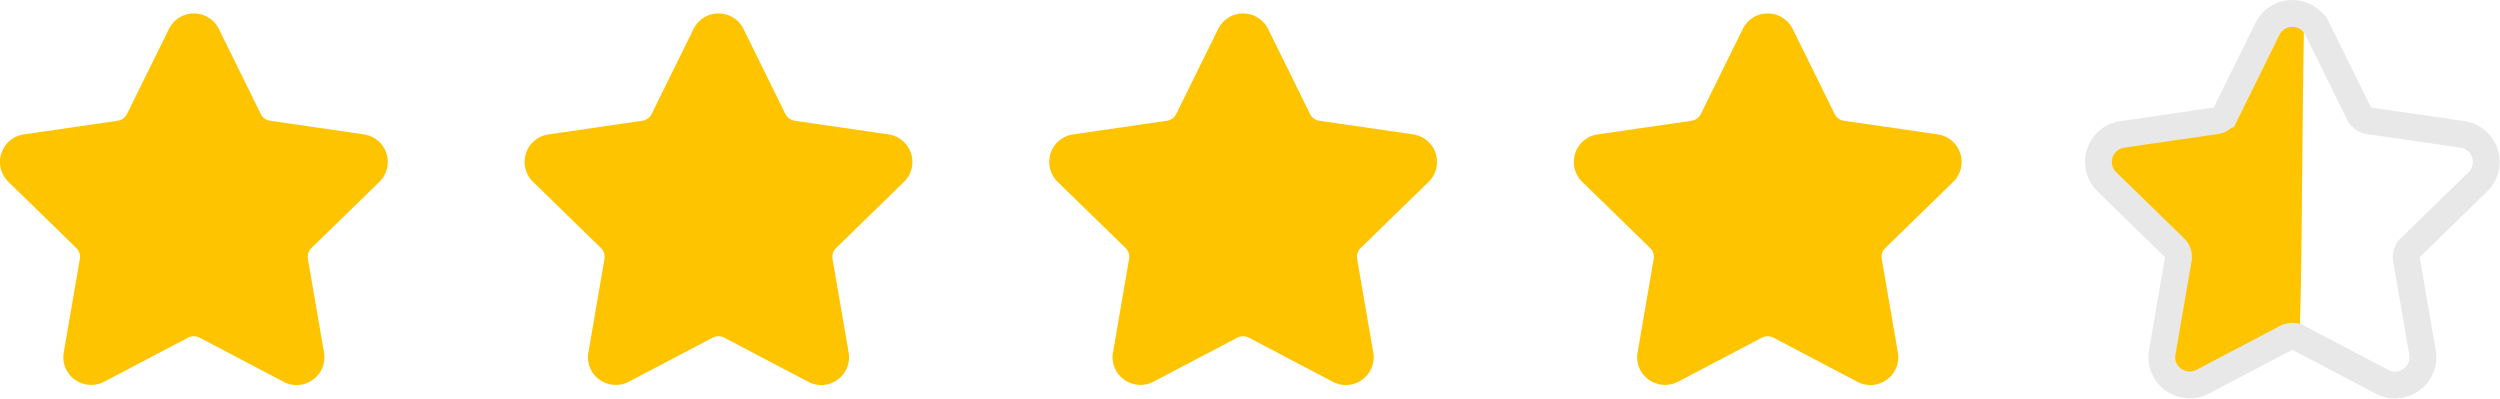
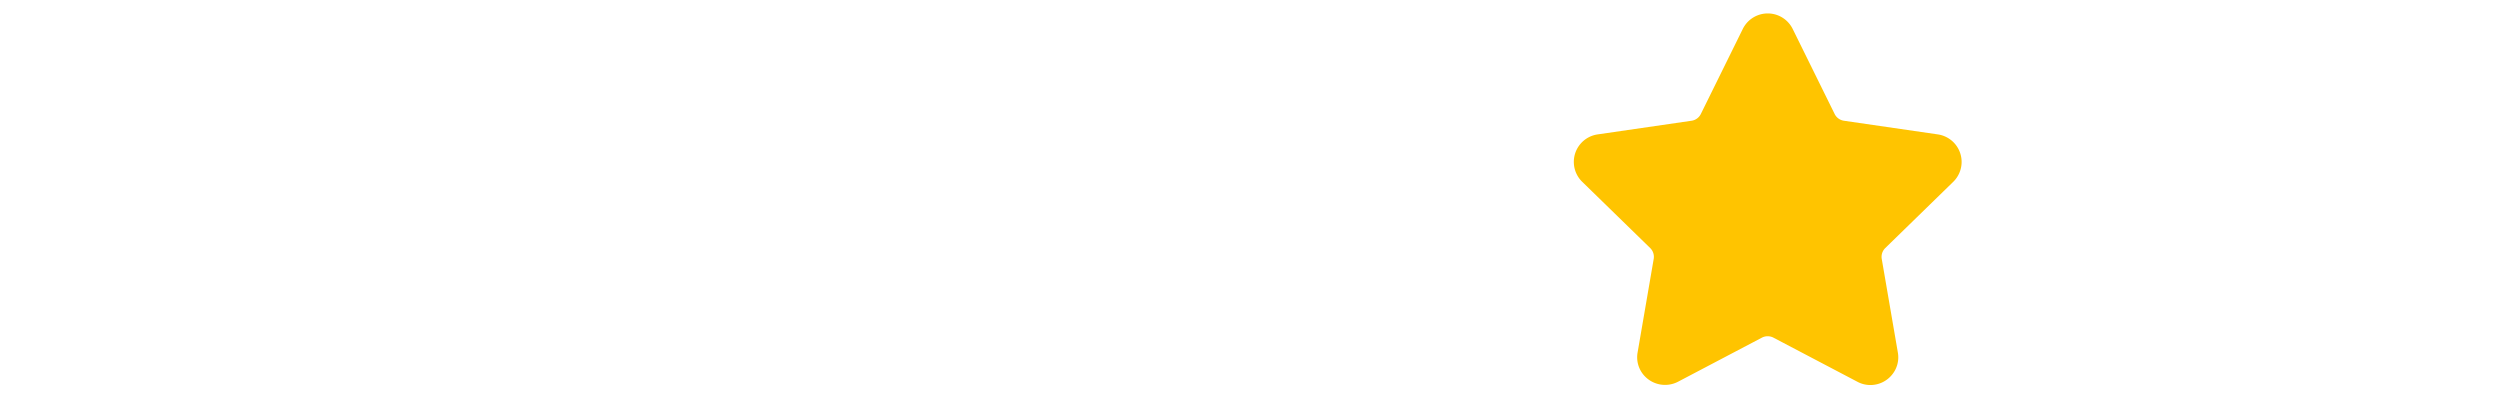
<svg xmlns="http://www.w3.org/2000/svg" width="93.194" height="14.89" viewBox="0 0 93.194 14.89">
  <g id="Groupe_58" data-name="Groupe 58" transform="translate(-1414.658 -4867.409)">
-     <path id="Tracé_1652" data-name="Tracé 1652" d="M284.229,402.493a1.033,1.033,0,0,0-.93.578l-1.565,3.172a.457.457,0,0,1-.345.25l-3.5.509a1.036,1.036,0,0,0-.575,1.768l2.533,2.468a.46.46,0,0,1,.131.406l-.6,3.486a1.02,1.02,0,0,0,.226.841,1.047,1.047,0,0,0,1.279.252l3.13-1.645C284.147,414.508,284.134,407.047,284.229,402.493Z" transform="translate(1216.326 4465.416)" fill="#ffc400" />
    <g id="Groupe_568" data-name="Groupe 568" transform="translate(1022 -144)">
-       <path id="Tracé_1644" data-name="Tracé 1644" d="M291.144,408.771a1.037,1.037,0,0,0-.575-1.768l-3.5-.509a.461.461,0,0,1-.345-.25l-1.565-3.172a1.037,1.037,0,0,0-1.86,0l-1.565,3.172a.457.457,0,0,1-.345.25l-3.5.509a1.036,1.036,0,0,0-.575,1.768l2.533,2.468a.46.46,0,0,1,.131.406l-.6,3.486a1.02,1.02,0,0,0,.226.841,1.047,1.047,0,0,0,1.279.252l3.13-1.645a.467.467,0,0,1,.427,0l3.131,1.645a1.018,1.018,0,0,0,.482.122,1.038,1.038,0,0,0,.8-.373,1.019,1.019,0,0,0,.226-.841l-.6-3.486a.46.46,0,0,1,.131-.406Zm0,0" transform="translate(115.657 4609.416)" fill="#ffc400" />
-       <path id="Tracé_1645" data-name="Tracé 1645" d="M291.144,408.771a1.037,1.037,0,0,0-.575-1.768l-3.5-.509a.461.461,0,0,1-.345-.25l-1.565-3.172a1.037,1.037,0,0,0-1.86,0l-1.565,3.172a.457.457,0,0,1-.345.25l-3.5.509a1.036,1.036,0,0,0-.575,1.768l2.533,2.468a.46.46,0,0,1,.131.406l-.6,3.486a1.02,1.02,0,0,0,.226.841,1.047,1.047,0,0,0,1.279.252l3.13-1.645a.467.467,0,0,1,.427,0l3.131,1.645a1.018,1.018,0,0,0,.482.122,1.038,1.038,0,0,0,.8-.373,1.019,1.019,0,0,0,.226-.841l-.6-3.486a.46.46,0,0,1,.131-.406Zm0,0" transform="translate(135.214 4609.416)" fill="#ffc400" />
-       <path id="Tracé_1646" data-name="Tracé 1646" d="M291.144,408.771a1.037,1.037,0,0,0-.575-1.768l-3.5-.509a.461.461,0,0,1-.345-.25l-1.565-3.172a1.037,1.037,0,0,0-1.86,0l-1.565,3.172a.457.457,0,0,1-.345.25l-3.5.509a1.036,1.036,0,0,0-.575,1.768l2.533,2.468a.46.46,0,0,1,.131.406l-.6,3.486a1.02,1.02,0,0,0,.226.841,1.047,1.047,0,0,0,1.279.252l3.13-1.645a.467.467,0,0,1,.427,0l3.131,1.645a1.018,1.018,0,0,0,.482.122,1.038,1.038,0,0,0,.8-.373,1.019,1.019,0,0,0,.226-.841l-.6-3.486a.46.46,0,0,1,.131-.406Zm0,0" transform="translate(154.77 4609.416)" fill="#ffc400" />
      <path id="Tracé_1647" data-name="Tracé 1647" d="M291.144,408.771a1.037,1.037,0,0,0-.575-1.768l-3.5-.509a.461.461,0,0,1-.345-.25l-1.565-3.172a1.037,1.037,0,0,0-1.86,0l-1.565,3.172a.457.457,0,0,1-.345.25l-3.5.509a1.036,1.036,0,0,0-.575,1.768l2.533,2.468a.46.46,0,0,1,.131.406l-.6,3.486a1.02,1.02,0,0,0,.226.841,1.047,1.047,0,0,0,1.279.252l3.13-1.645a.467.467,0,0,1,.427,0l3.131,1.645a1.018,1.018,0,0,0,.482.122,1.038,1.038,0,0,0,.8-.373,1.019,1.019,0,0,0,.226-.841l-.6-3.486a.46.46,0,0,1,.131-.406Zm0,0" transform="translate(174.326 4609.416)" fill="#ffc400" />
-       <path id="Tracé_1648" data-name="Tracé 1648" d="M291.144,408.771a1.037,1.037,0,0,0-.575-1.768l-3.5-.509a.461.461,0,0,1-.345-.25l-1.565-3.172a1.037,1.037,0,0,0-1.86,0l-1.565,3.172a.457.457,0,0,1-.345.25l-3.5.509a1.036,1.036,0,0,0-.575,1.768l2.533,2.468a.46.46,0,0,1,.131.406l-.6,3.486a1.02,1.02,0,0,0,.226.841,1.047,1.047,0,0,0,1.279.252l3.13-1.645a.467.467,0,0,1,.427,0l3.131,1.645a1.018,1.018,0,0,0,.482.122,1.038,1.038,0,0,0,.8-.373,1.019,1.019,0,0,0,.226-.841l-.6-3.486a.46.46,0,0,1,.131-.406Zm0,0" transform="translate(193.883 4609.416)" fill="none" stroke="#e8e8e8" stroke-width="1" />
    </g>
  </g>
</svg>